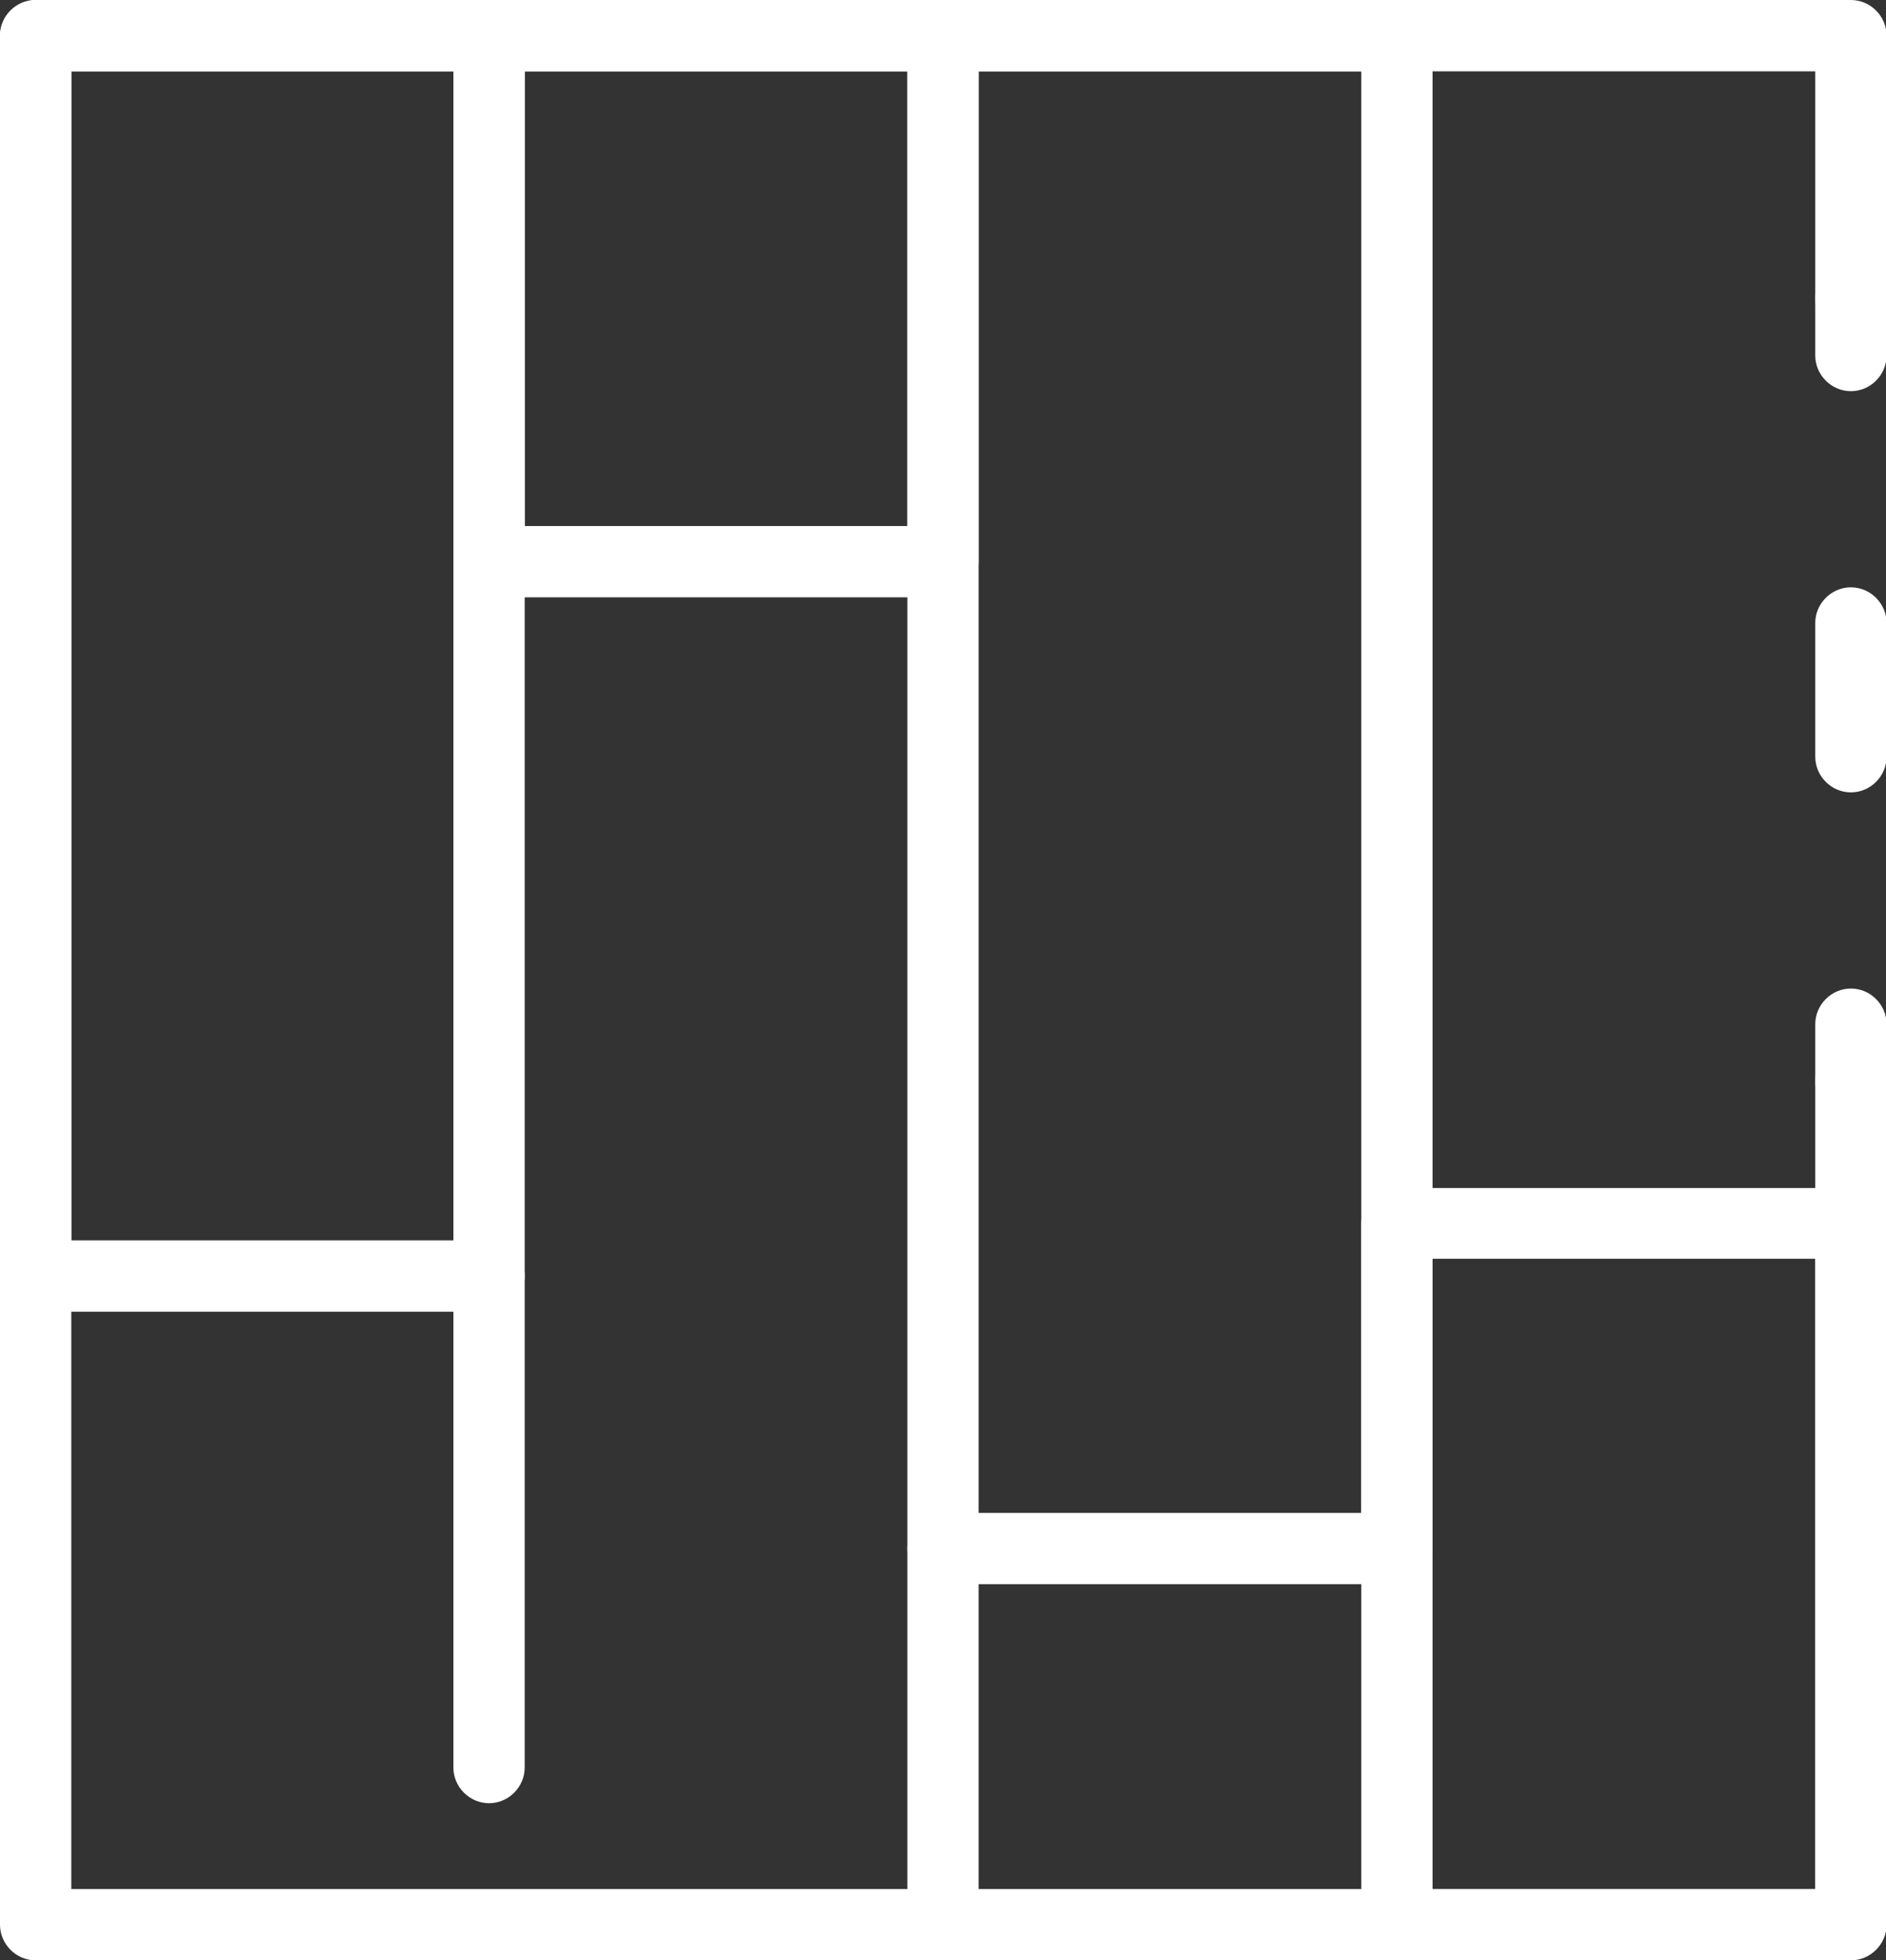
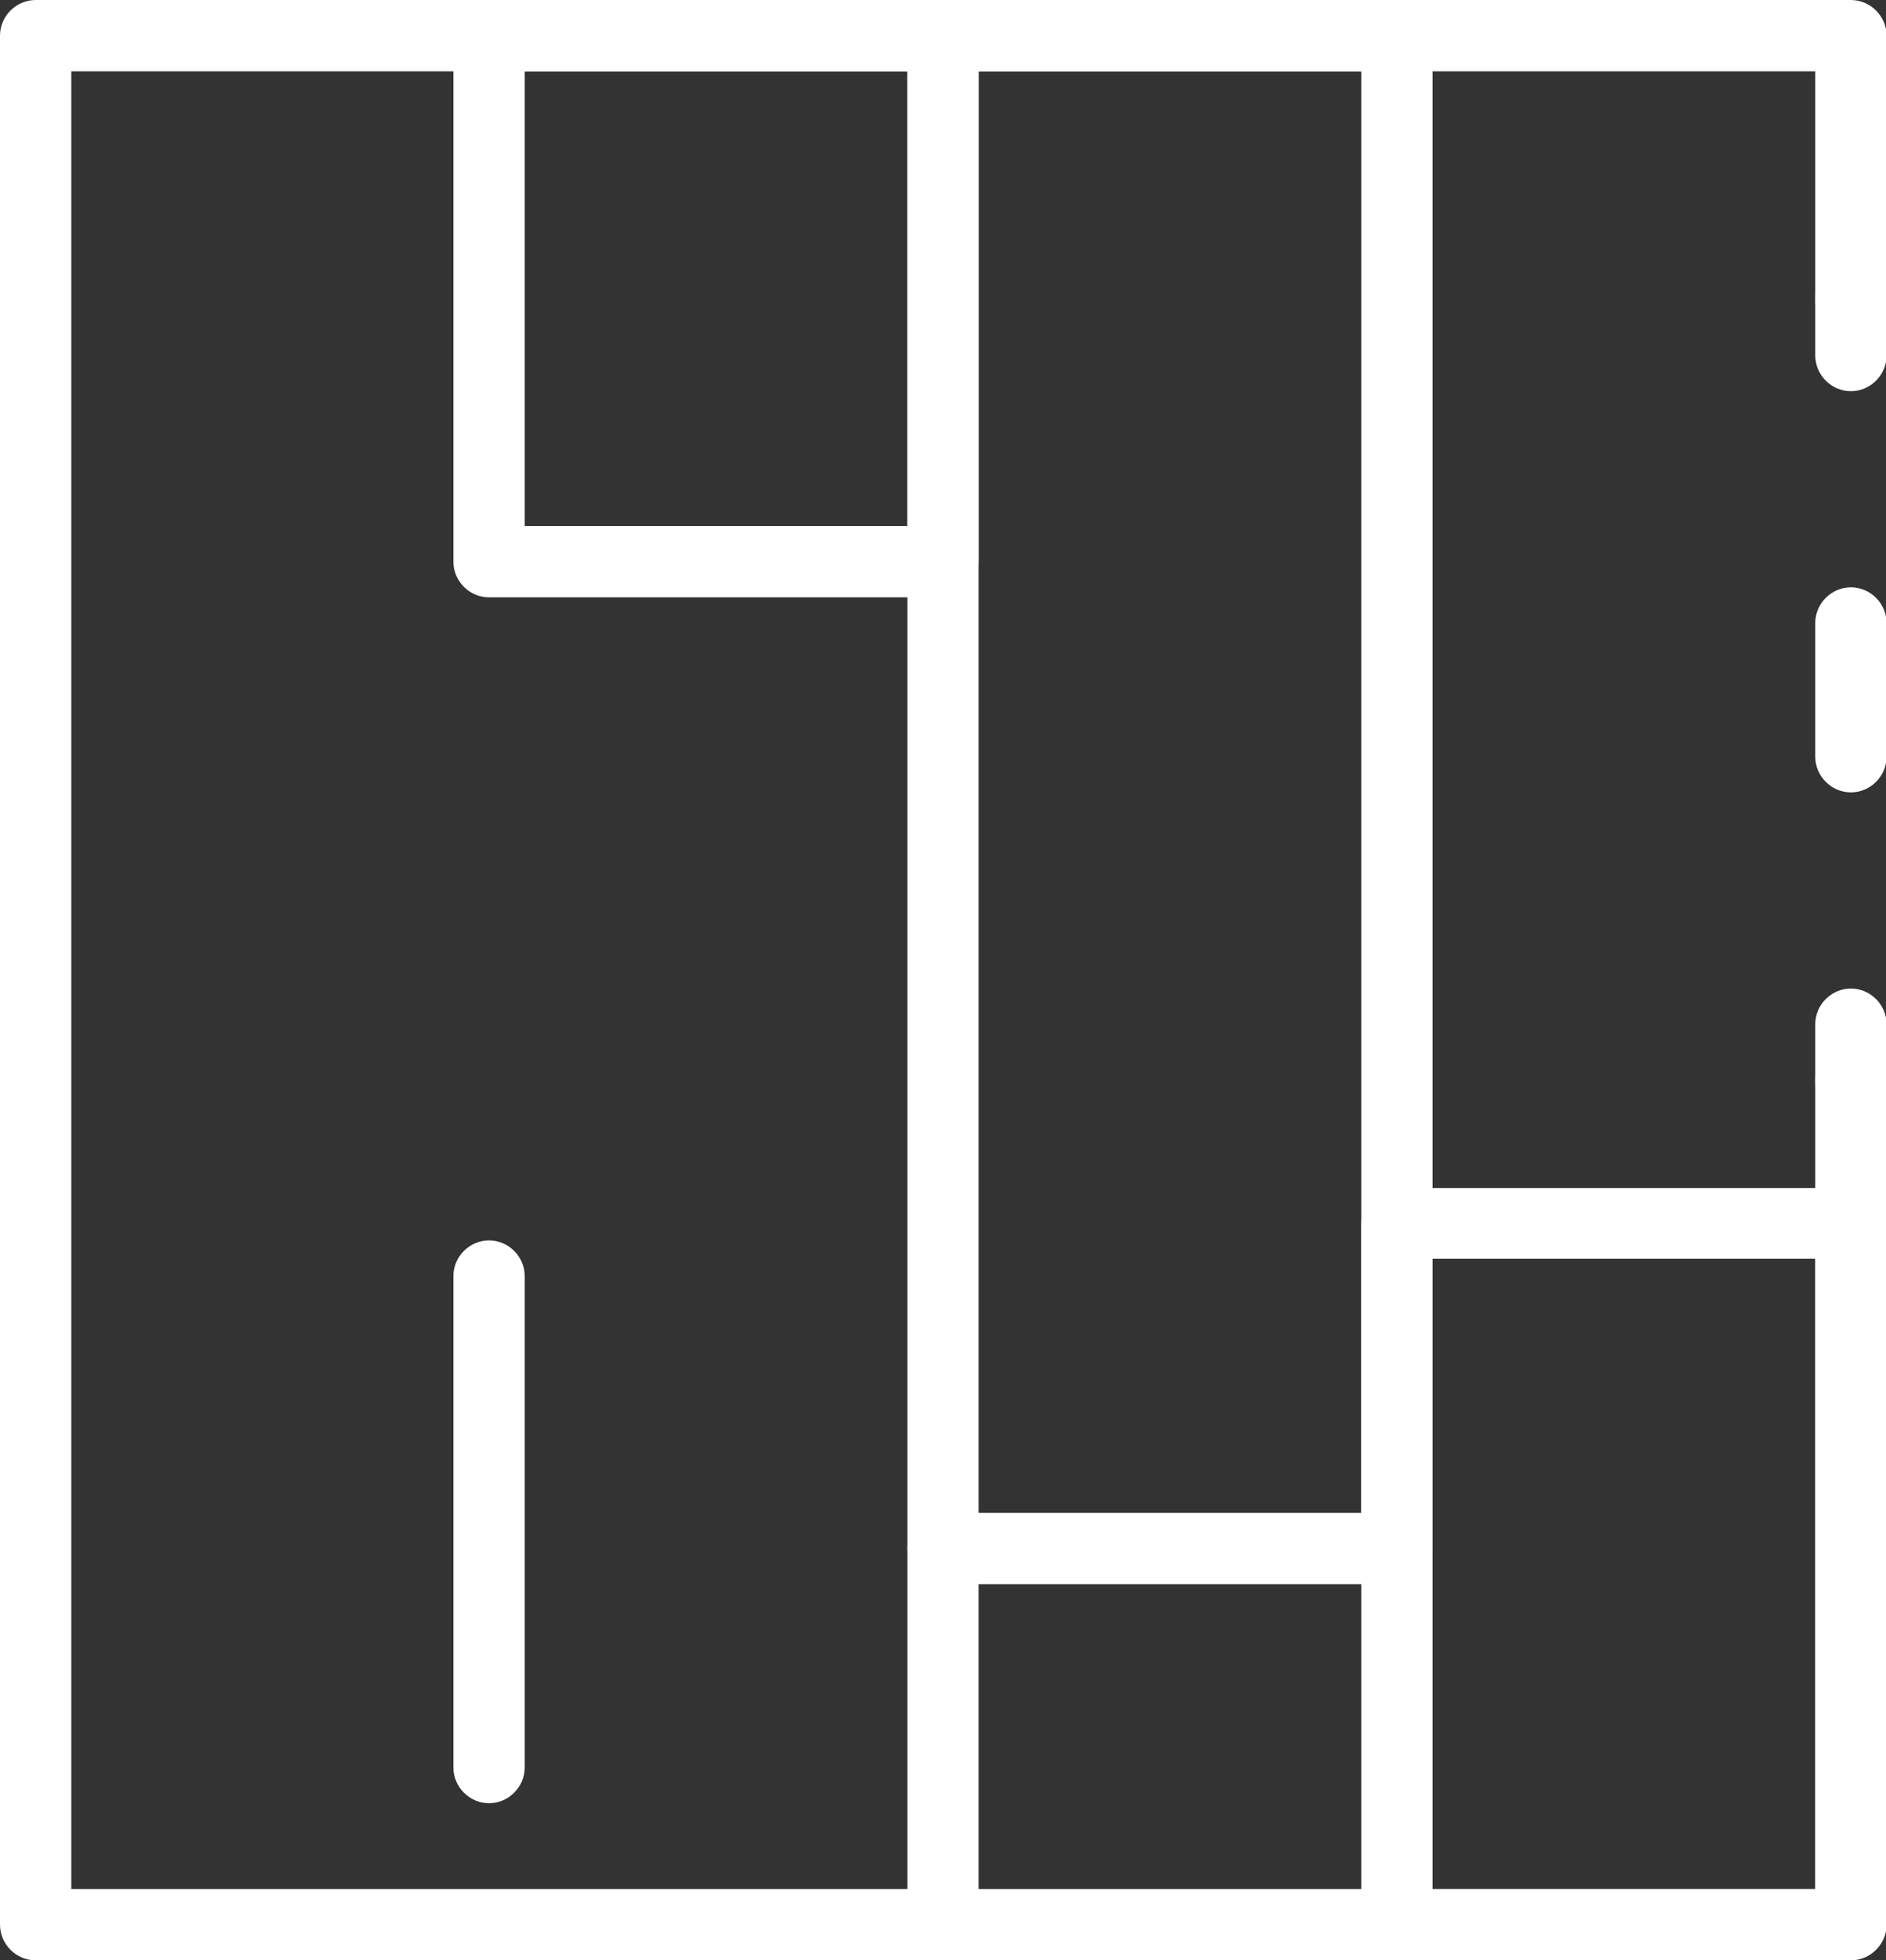
<svg xmlns="http://www.w3.org/2000/svg" id="Camada_2" viewBox="0 0 33.86 35.18">
  <rect x="0" y="0" width="33.86" height="35.18" fill="#333333" stroke="none" />
  <defs>
    <style>.cls-1{fill:#fff;}</style>
  </defs>
  <g id="Layer_1">
    <g>
      <path class="cls-1" d="M33.23,20.04c-.35,0-.64-.29-.64-.64v-1.02c0-.35,.29-.64,.64-.64s.64,.29,.64,.64v1.02c0,.35-.29,.64-.64,.64Z" />
      <path class="cls-1" d="M33.23,14.22c-.35,0-.64-.29-.64-.64v-2.4c0-.35,.29-.64,.64-.64s.64,.29,.64,.64v2.4c0,.35-.29,.64-.64,.64Z" />
      <path class="cls-1" d="M33.23,7.02c-.35,0-.64-.29-.64-.64v-1.02c0-.35,.29-.64,.64-.64s.64,.29,.64,.64v1.02c0,.35-.29,.64-.64,.64Z" />
      <path class="cls-1" d="M33.23,35.18H.64c-.35,0-.64-.29-.64-.64V.64C0,.29,.29,0,.64,0H33.23c.35,0,.64,.29,.64,.64V5.36c0,.35-.29,.64-.64,.64s-.64-.29-.64-.64V1.28H1.28V33.9h31.31v-14.5c0-.35,.29-.64,.64-.64s.64,.29,.64,.64v15.13c0,.35-.29,.64-.64,.64Z" />
-       <path class="cls-1" d="M8.78,23.54H.64c-.35,0-.64-.29-.64-.64V.64C0,.29,.29,0,.64,0H8.78c.35,0,.64,.29,.64,.64V22.9c0,.35-.29,.64-.64,.64Zm-7.51-1.28h6.87V1.28H1.28V22.26Z" />
      <path class="cls-1" d="M16.93,10.72H8.78c-.35,0-.64-.29-.64-.64V.64c0-.35,.29-.64,.64-.64h8.15c.35,0,.64,.29,.64,.64V10.09c0,.35-.29,.64-.64,.64Zm-7.51-1.28h6.87V1.28h-6.87V9.45Z" />
      <path class="cls-1" d="M25.08,28.43h-8.15c-.35,0-.64-.29-.64-.64V.64c0-.35,.29-.64,.64-.64h8.15c.35,0,.64,.29,.64,.64V27.79c0,.35-.29,.64-.64,.64Zm-7.51-1.28h6.87V1.28h-6.87V27.15Z" />
      <path class="cls-1" d="M33.23,35.18h-8.15c-.35,0-.64-.29-.64-.64v-12.58c0-.35,.29-.64,.64-.64h8.15c.35,0,.64,.29,.64,.64v12.58c0,.35-.29,.64-.64,.64Zm-7.51-1.28h6.87v-11.31h-6.87v11.31Z" />
      <path class="cls-1" d="M16.93,35.18c-.35,0-.64-.29-.64-.64v-6.75c0-.35,.29-.64,.64-.64s.64,.29,.64,.64v6.75c0,.35-.29,.64-.64,.64Z" />
      <path class="cls-1" d="M8.78,32.36c-.35,0-.64-.29-.64-.64v-8.82c0-.35,.29-.64,.64-.64s.64,.29,.64,.64v8.82c0,.35-.29,.64-.64,.64Z" />
    </g>
  </g>
</svg>